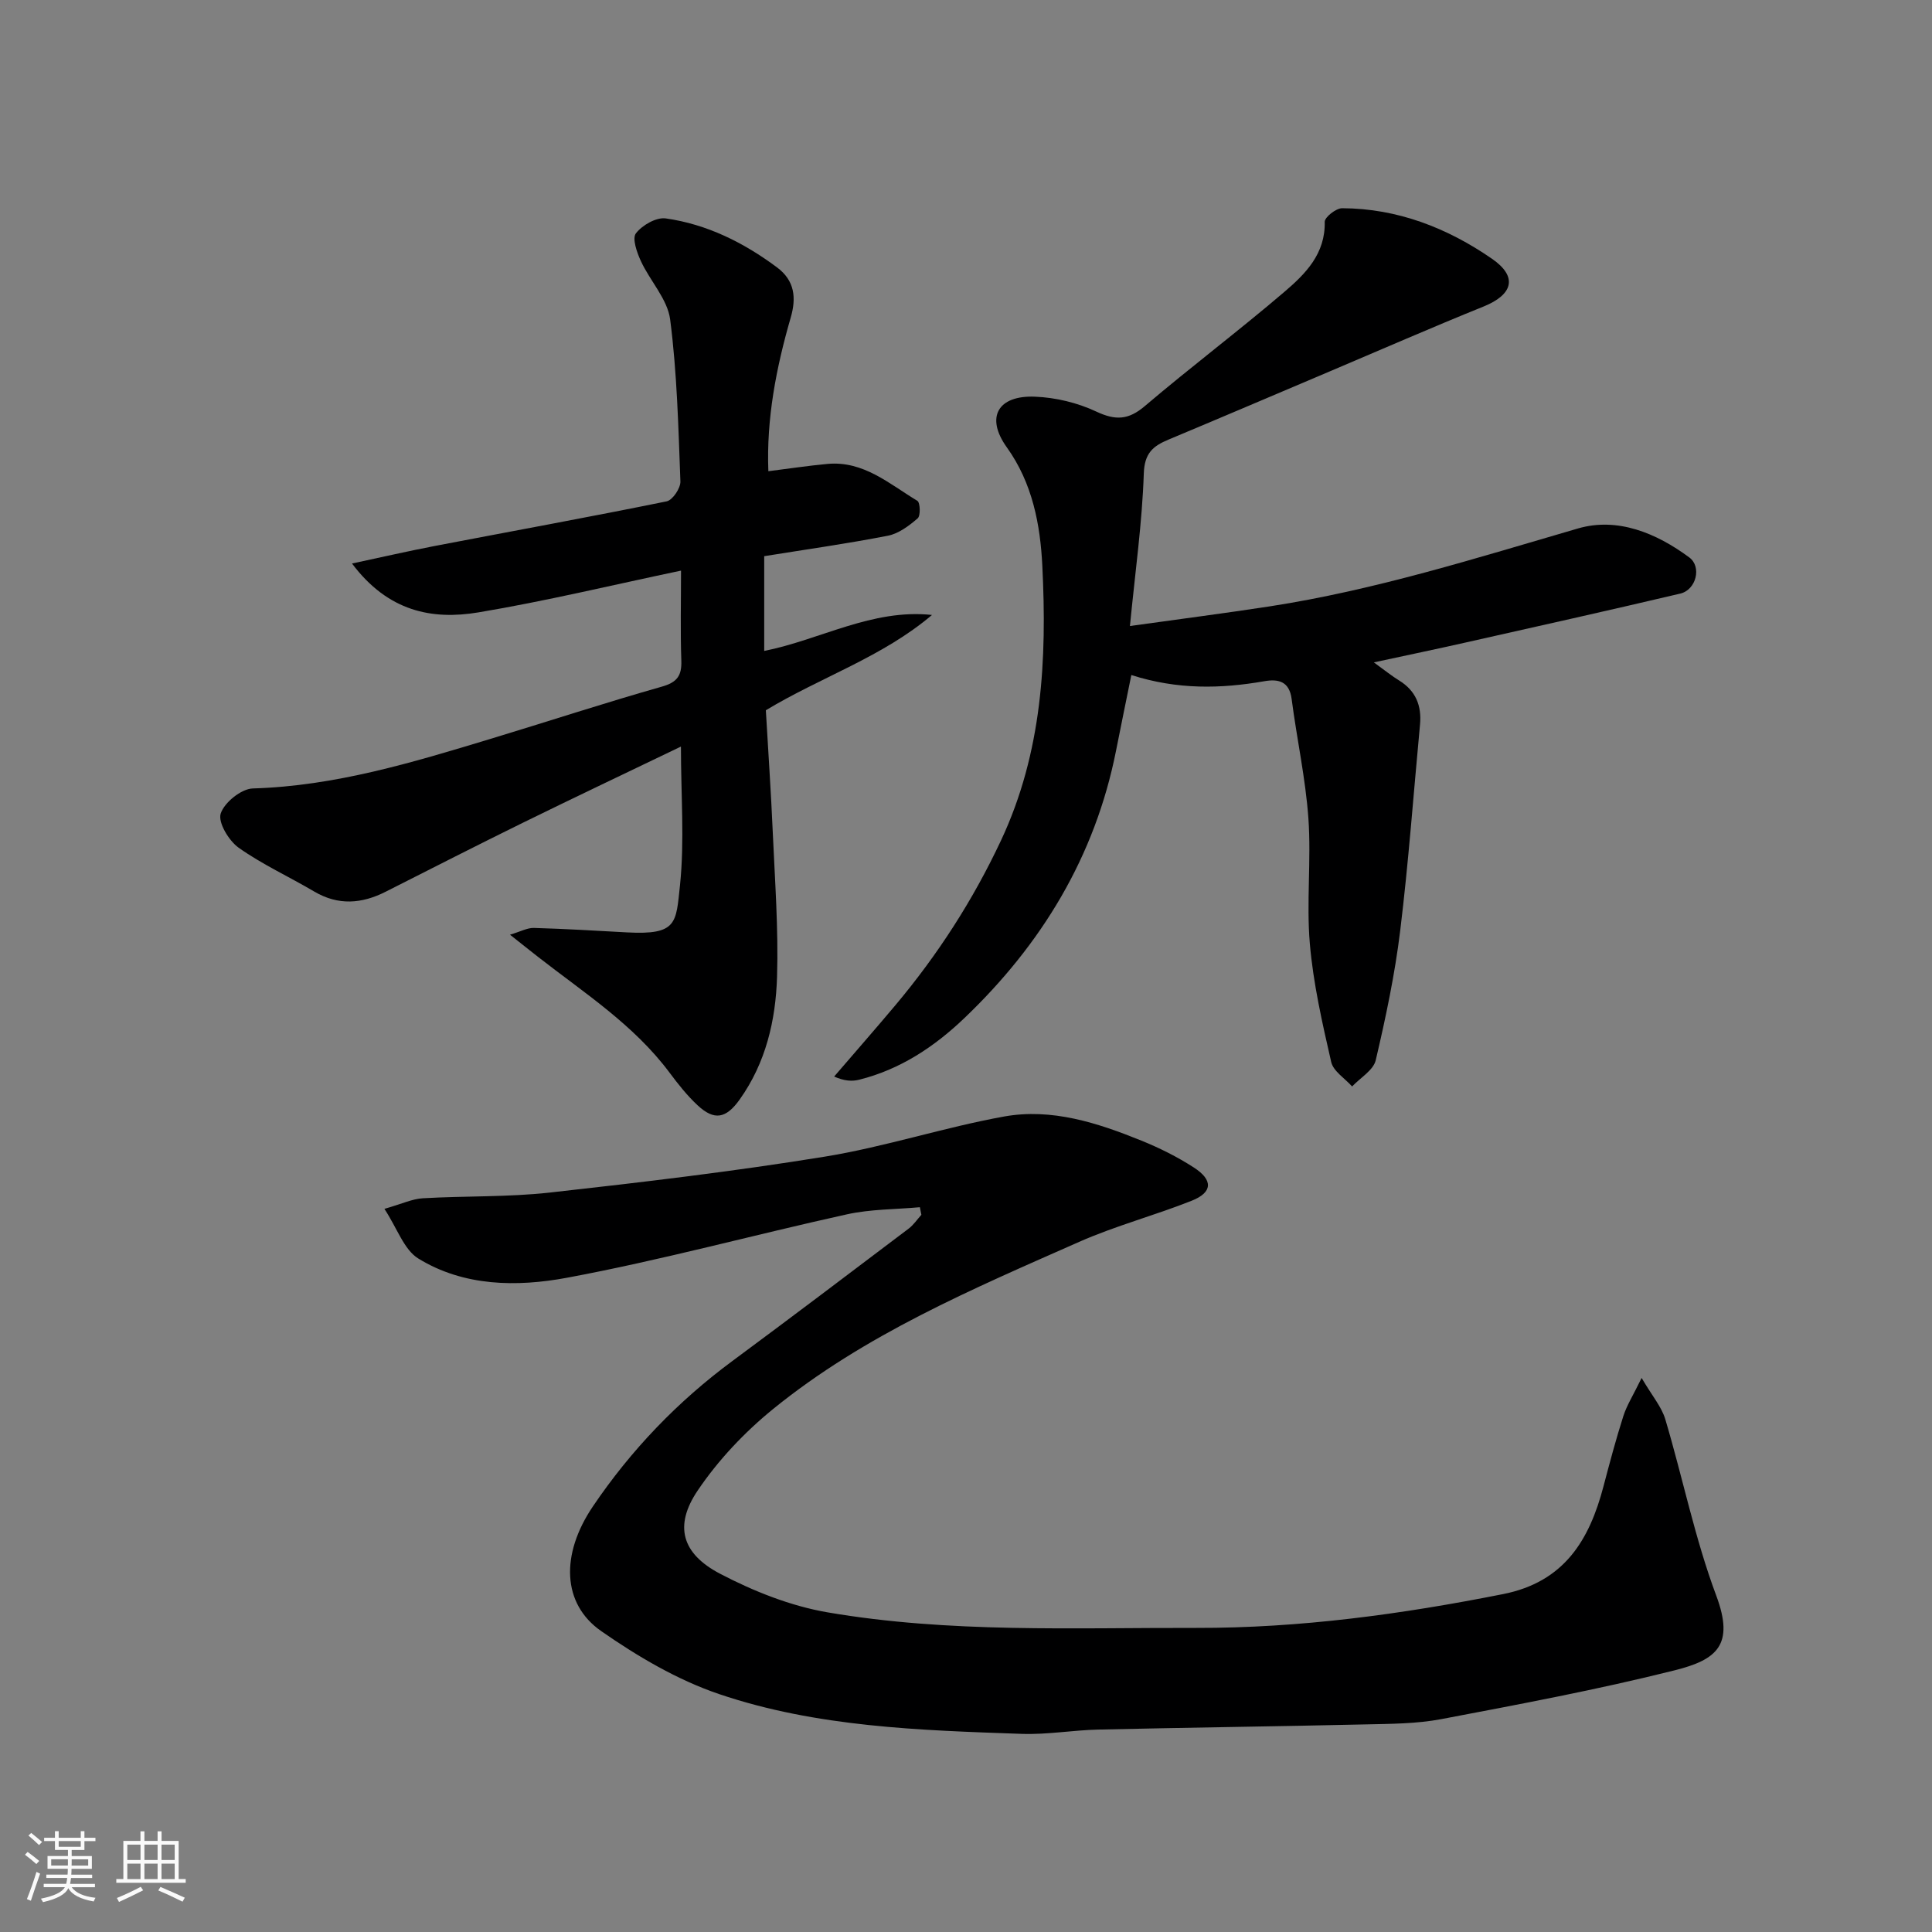
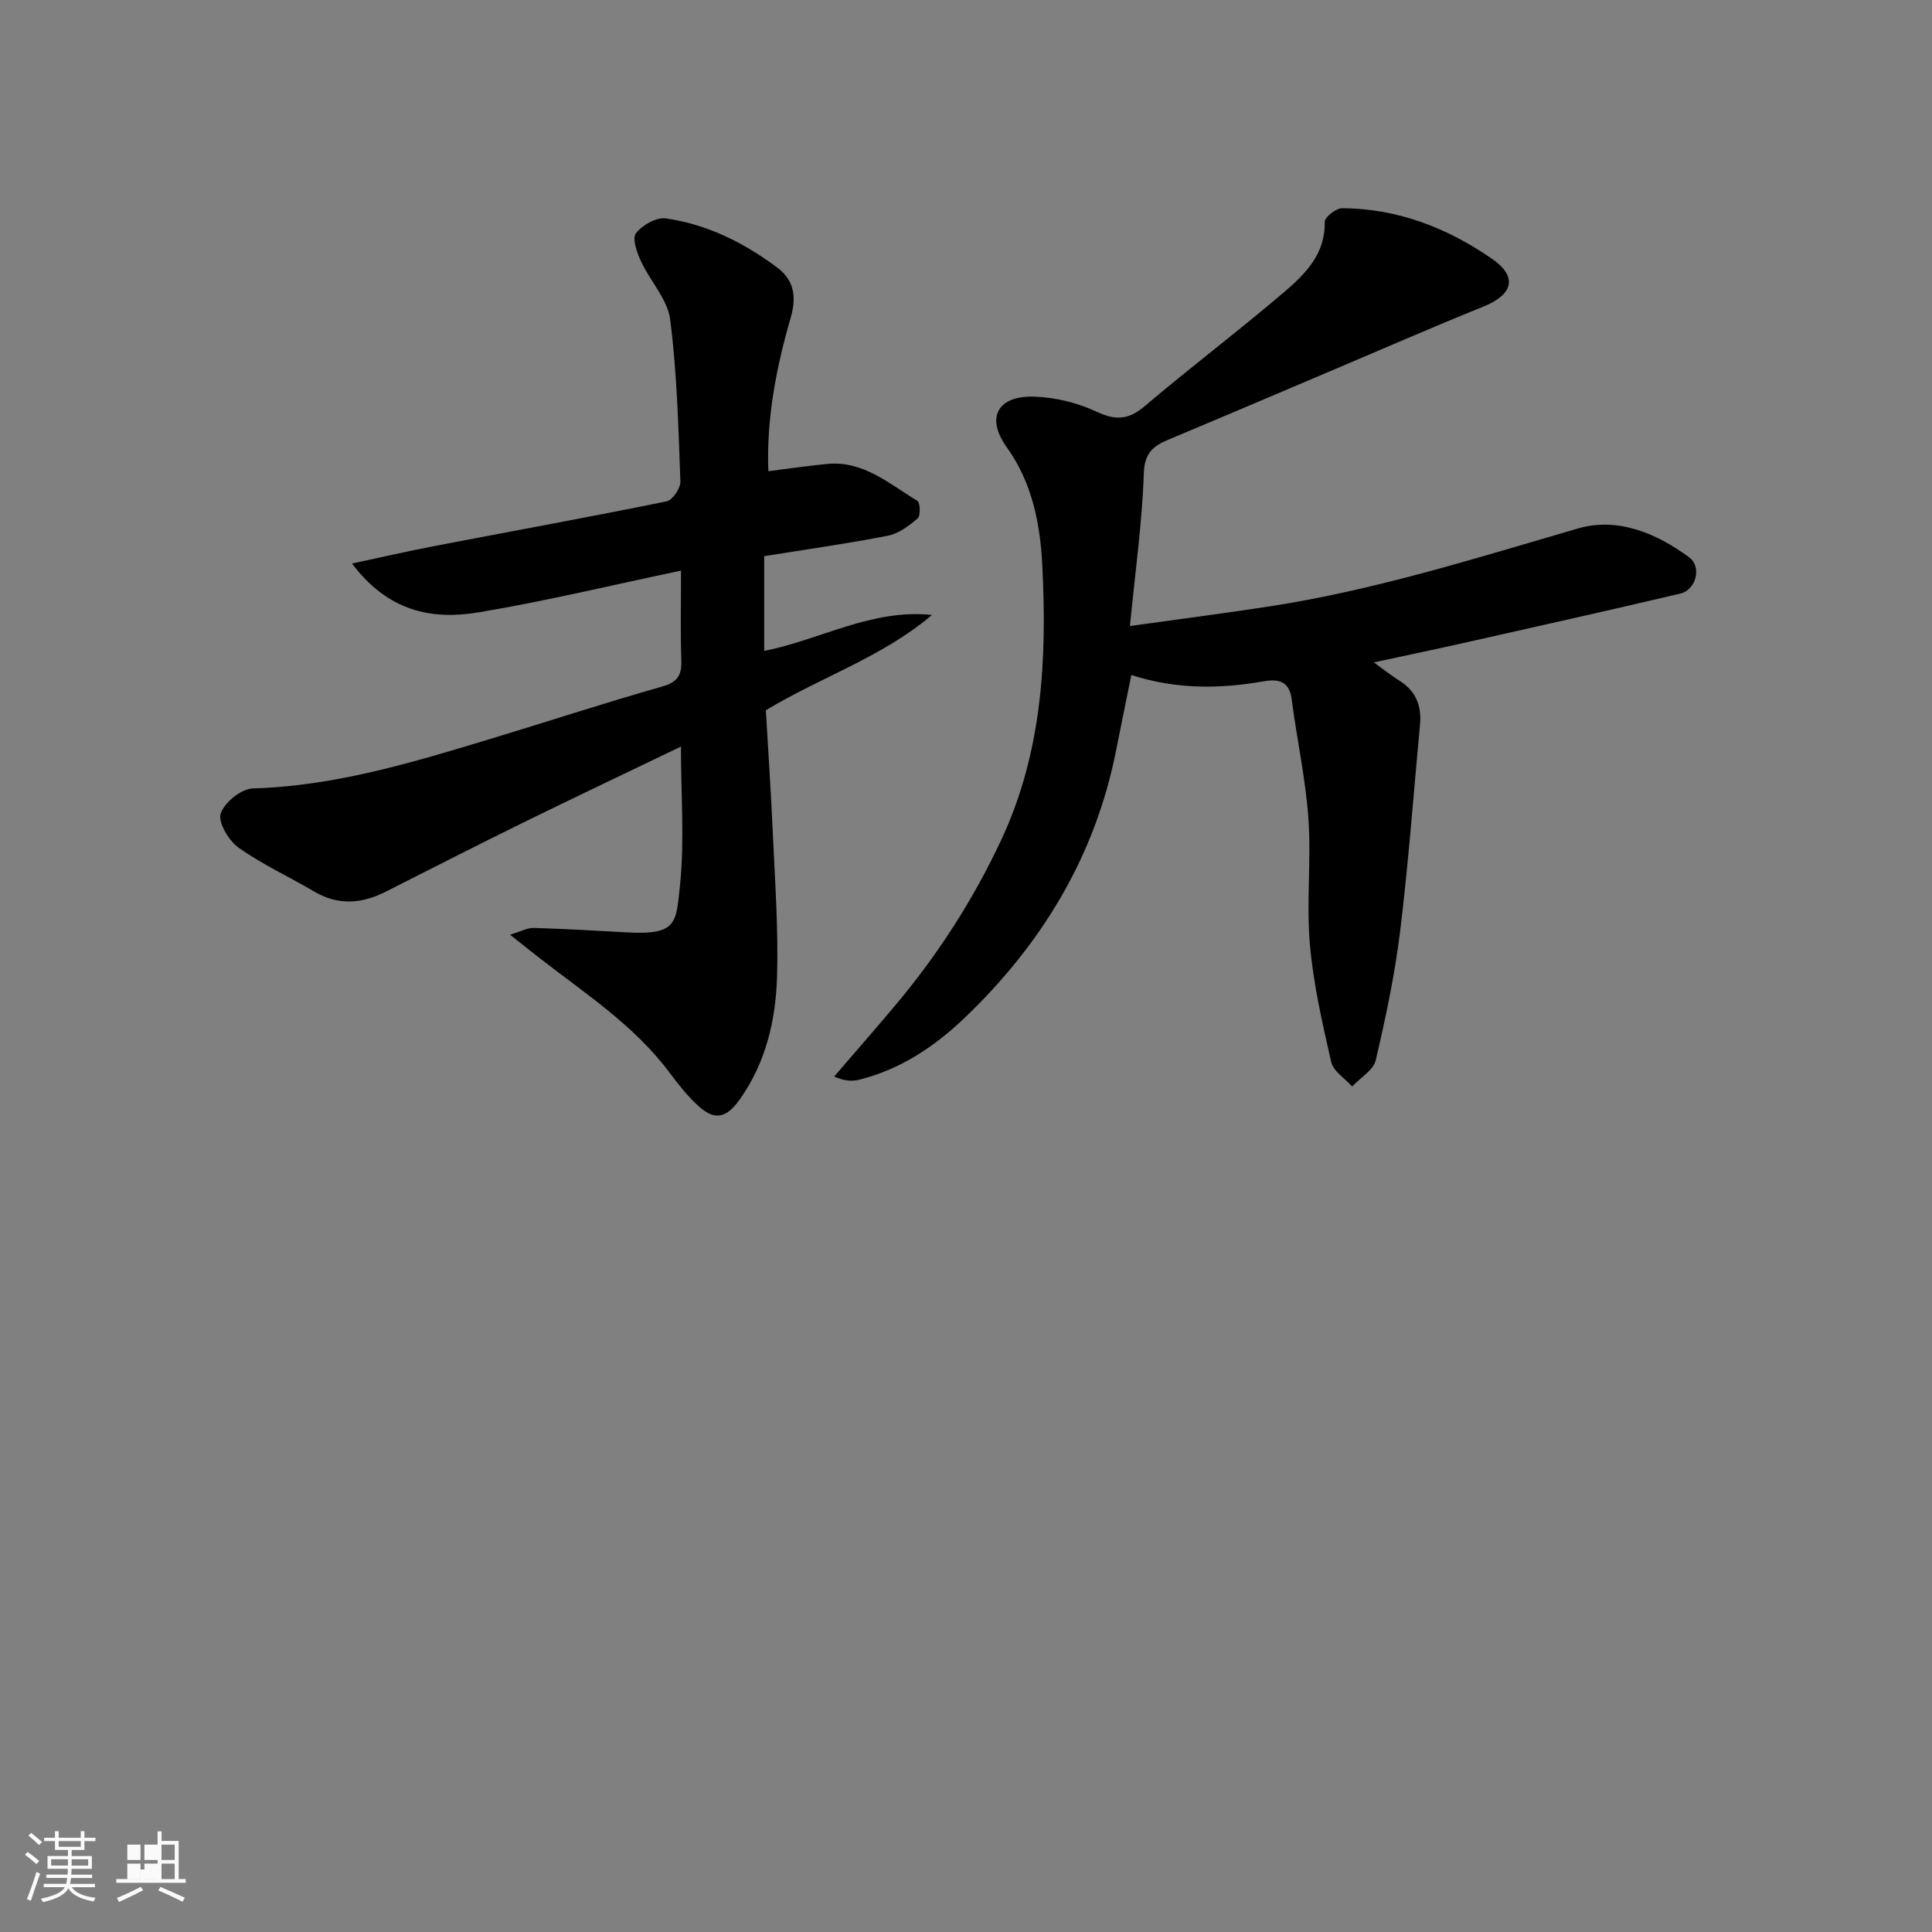
<svg xmlns="http://www.w3.org/2000/svg" enable-background="new 0 0 400 400" viewBox="0 0 400 400">
  <rect x="0" y="0" width="400" height="400" fill="#808080" stroke="none" />
  <path d="m5.17 384 .55-.58c.85.61 1.65 1.24 2.4 1.87l-.59.64c-.83-.73-1.62-1.38-2.36-1.93m1.22 9.53-.82-.34c.71-1.76 1.37-3.64 1.98-5.63.24.13.5.25.76.36-.6 1.67-1.24 3.54-1.92 5.61m-.5-13.5.57-.54c.56.44 1.31 1.06 2.26 1.87l-.64.64c-.68-.66-1.41-1.32-2.19-1.97m3.25.46h2.24v-1.36h.77v1.36h4.57v-1.36h.76v1.36h2.28v.69h-2.28v1.84h-2.64v1.26h4.18v2.64h-4.21c0 .45-.02.86-.05 1.21h4.32v.69h-4.38c-.04.34-.1.75-.19 1.22h5.15v.69h-4.82c.87 1.19 2.51 1.92 4.93 2.19-.17.31-.3.57-.37.76-2.77-.49-4.52-1.41-5.26-2.76-.56 1.26-2.3 2.23-5.24 2.9-.12-.24-.26-.48-.43-.72 2.73-.55 4.38-1.34 4.96-2.38h-4.38v-.69h4.65c.1-.38.17-.79.21-1.22h-4.32v-.69h4.4c.03-.34.05-.75.05-1.21h-4.2v-2.64h4.23v-1.26h-2.69v-1.84h-2.24zm1.46 4.46v1.29h3.45c.01-.4.02-.57.01-.53v-.32-.45h-3.46zm1.55-2.59h4.57v-1.19h-4.57zm6.11 2.59h-3.42v.77c-.01.19-.01.37-.02.53h3.44z" fill="#fafafa" />
-   <path d="m32.63 379.16h.82v1.98h3.54v7.89h1.46v.78h-14.37v-.78h1.46v-7.89h3.54v-1.98h.82v1.98h2.73zm-3.49 11.48.5.73c-1.61.82-3.28 1.63-5 2.41-.13-.27-.28-.55-.44-.82 1.75-.72 3.4-1.49 4.94-2.32m-2.78-5.55h2.73v-3.18h-2.73zm0 3.95h2.73v-3.2h-2.73zm3.54-3.95h2.73v-3.18h-2.73zm0 3.95h2.73v-3.2h-2.73zm7.89 4.68c-1.84-.92-3.51-1.7-5.02-2.32l.45-.73c1.89.8 3.57 1.55 5.04 2.23zm-1.62-11.81h-2.73v3.18h2.73zm-2.73 7.13h2.73v-3.2h-2.73z" fill="#fafafa" />
+   <path d="m32.63 379.16h.82v1.98h3.54v7.89h1.46v.78h-14.37v-.78h1.46h3.54v-1.98h.82v1.98h2.73zm-3.49 11.48.5.73c-1.61.82-3.28 1.63-5 2.41-.13-.27-.28-.55-.44-.82 1.75-.72 3.4-1.49 4.94-2.32m-2.78-5.55h2.73v-3.18h-2.73zm0 3.95h2.73v-3.2h-2.73zm3.54-3.95h2.73v-3.18h-2.73zm0 3.95h2.73v-3.2h-2.73zm7.89 4.68c-1.84-.92-3.51-1.7-5.02-2.32l.45-.73c1.89.8 3.57 1.55 5.04 2.23zm-1.62-11.81h-2.73v3.18h2.73zm-2.73 7.13h2.73v-3.2h-2.73z" fill="#fafafa" />
  <g fill="#000001">
-     <path d="m190.45 249.94c-5.03.46-10.18.39-15.08 1.47-19.38 4.27-38.57 9.53-58.07 13.15-10.26 1.9-21.28 1.81-30.71-4.01-2.95-1.82-4.33-6.2-7-10.27 3.68-1.05 5.78-2.07 7.94-2.19 8.76-.51 17.59-.22 26.28-1.18 19.03-2.12 38.06-4.37 56.96-7.44 12.49-2.03 24.66-6.06 37.13-8.31 9.85-1.77 19.33 1.31 28.43 5 3.75 1.52 7.44 3.36 10.84 5.56 4.03 2.6 3.89 5.15-.42 6.87-7.69 3.06-15.78 5.19-23.33 8.53-22.08 9.76-44.43 19.22-63.38 34.62-5.9 4.8-11.36 10.58-15.6 16.87-4.91 7.27-3.32 13.04 4.63 17.21 6.94 3.63 14.59 6.68 22.27 8 25.25 4.32 50.84 3.16 76.33 3.22 21.44.05 42.53-2.83 63.53-7 12.64-2.51 17.86-11.14 20.79-22.33 1.28-4.87 2.58-9.75 4.11-14.54.71-2.21 2-4.23 3.78-7.88 2.19 3.74 4.14 5.98 4.91 8.58 3.61 12.14 6.12 24.66 10.54 36.48 3.84 10.28.07 13.29-8.6 15.47-15.94 4-32.13 7.03-48.29 10.1-5.15.98-10.51.98-15.78 1.1-18.43.42-36.86.65-55.29 1.07-5.27.12-10.55 1.07-15.8.89-21.16-.74-42.46-1.39-62.69-8.24-8.64-2.93-16.87-7.79-24.41-13.04-8.13-5.66-8.42-15.91-1.72-25.81 7.9-11.68 17.54-21.73 28.91-30.13 12.22-9.04 24.34-18.22 36.47-27.39 1.02-.77 1.76-1.9 2.63-2.86-.1-.56-.21-1.07-.31-1.57z" />
    <path d="m233.94 129.61c10.2-1.43 19.59-2.63 28.95-4.07 21.78-3.36 42.72-9.99 63.82-16.13 8.15-2.37 16.2.93 23.05 6.01 2.6 1.93 1.43 6.7-1.89 7.48-14.73 3.47-29.5 6.77-44.27 10.09-6.07 1.37-12.16 2.64-19.16 4.15 2.35 1.7 3.73 2.83 5.24 3.75 3.44 2.12 4.68 5.21 4.32 9.11-1.34 14.23-2.37 28.49-4.1 42.66-1.1 9.03-2.99 17.99-5.07 26.85-.49 2.08-3.2 3.63-4.89 5.43-1.5-1.68-3.89-3.15-4.33-5.07-1.85-8.08-3.71-16.23-4.42-24.46-.74-8.6.31-17.35-.3-25.97-.59-8.28-2.4-16.47-3.47-24.72-.48-3.71-2.81-4.18-5.66-3.68-9.01 1.57-17.95 1.78-27.53-1.28-1.08 5.34-2.15 10.51-3.17 15.68-4.35 21.93-15.42 40.09-31.42 55.37-6.2 5.92-13.27 10.61-21.74 12.73-1.48.37-3.06.29-5.2-.65 4.24-4.93 8.52-9.82 12.7-14.79 8.74-10.42 16.02-21.68 21.85-34.1 8.56-18.26 9.52-37.47 8.55-56.89-.42-8.45-2.02-17.07-7.36-24.51-4.45-6.2-1.86-10.79 5.86-10.47 4.28.17 8.8 1.26 12.67 3.08 3.99 1.87 6.65 1.76 10.06-1.14 9.49-8.07 19.45-15.58 28.92-23.67 4.33-3.7 8.47-7.85 8.32-14.47-.02-.96 2.34-2.82 3.6-2.82 11.47.04 21.81 4.09 31.05 10.48 5.4 3.74 4.29 7.42-1.76 9.87-10.72 4.33-21.31 8.97-31.96 13.48-11.09 4.7-22.17 9.43-33.29 14.08-3.21 1.34-4.97 2.81-5.1 7.05-.34 10.15-1.77 20.23-2.87 31.54z" />
    <path d="m140.98 154.57c-11.31 5.44-22.03 10.52-32.68 15.75-9.52 4.68-18.97 9.5-28.43 14.29-4.96 2.52-9.83 2.91-14.82-.03-5.19-3.07-10.75-5.6-15.64-9.07-2.04-1.45-4.3-5.22-3.72-7.06.73-2.29 4.26-5.14 6.65-5.21 17.06-.5 33.12-5.39 49.2-10.26 11.83-3.58 23.58-7.44 35.46-10.81 3.21-.91 4.17-2.27 4.06-5.42-.21-6.14-.06-12.29-.06-18.61-14.25 2.99-28.02 6.32-41.96 8.65-9.59 1.6-18.69-.17-26.16-10.12 6.32-1.35 11.7-2.59 17.12-3.63 16.01-3.07 32.05-5.99 48.02-9.24 1.23-.25 2.9-2.73 2.85-4.12-.42-11.19-.69-22.44-2.12-33.52-.54-4.21-4.15-7.97-6.05-12.08-.83-1.79-1.86-4.71-1.04-5.77 1.3-1.69 4.22-3.37 6.18-3.09 8.53 1.21 16.11 4.99 23.02 10.13 3.7 2.75 4.03 6.33 2.85 10.4-3.02 10.42-5.05 20.97-4.63 31.81 4.28-.54 8.24-1.14 12.23-1.51 7.48-.69 12.82 4.15 18.62 7.64.59.36.69 3.09.07 3.62-1.78 1.54-3.93 3.16-6.15 3.6-8.45 1.65-17 2.85-25.63 4.24v19.62c11.63-2.32 22.34-8.77 34.74-7.45-10.29 8.73-22.96 12.83-34.4 19.73.48 8.36 1.07 16.88 1.44 25.41.44 9.93 1.18 19.88.88 29.79-.28 9-2.32 17.78-7.73 25.38-2.82 3.96-5.25 4.45-8.74 1.19-2.15-2-4.01-4.36-5.78-6.73-7.4-9.93-17.7-16.53-27.25-23.99-1.67-1.3-3.32-2.63-5.79-4.58 2.19-.65 3.58-1.44 4.95-1.4 6.42.18 12.84.57 19.25.92 10.51.57 10.15-1.96 11-9.8.95-9.21.19-18.59.19-28.67z" />
  </g>
</svg>